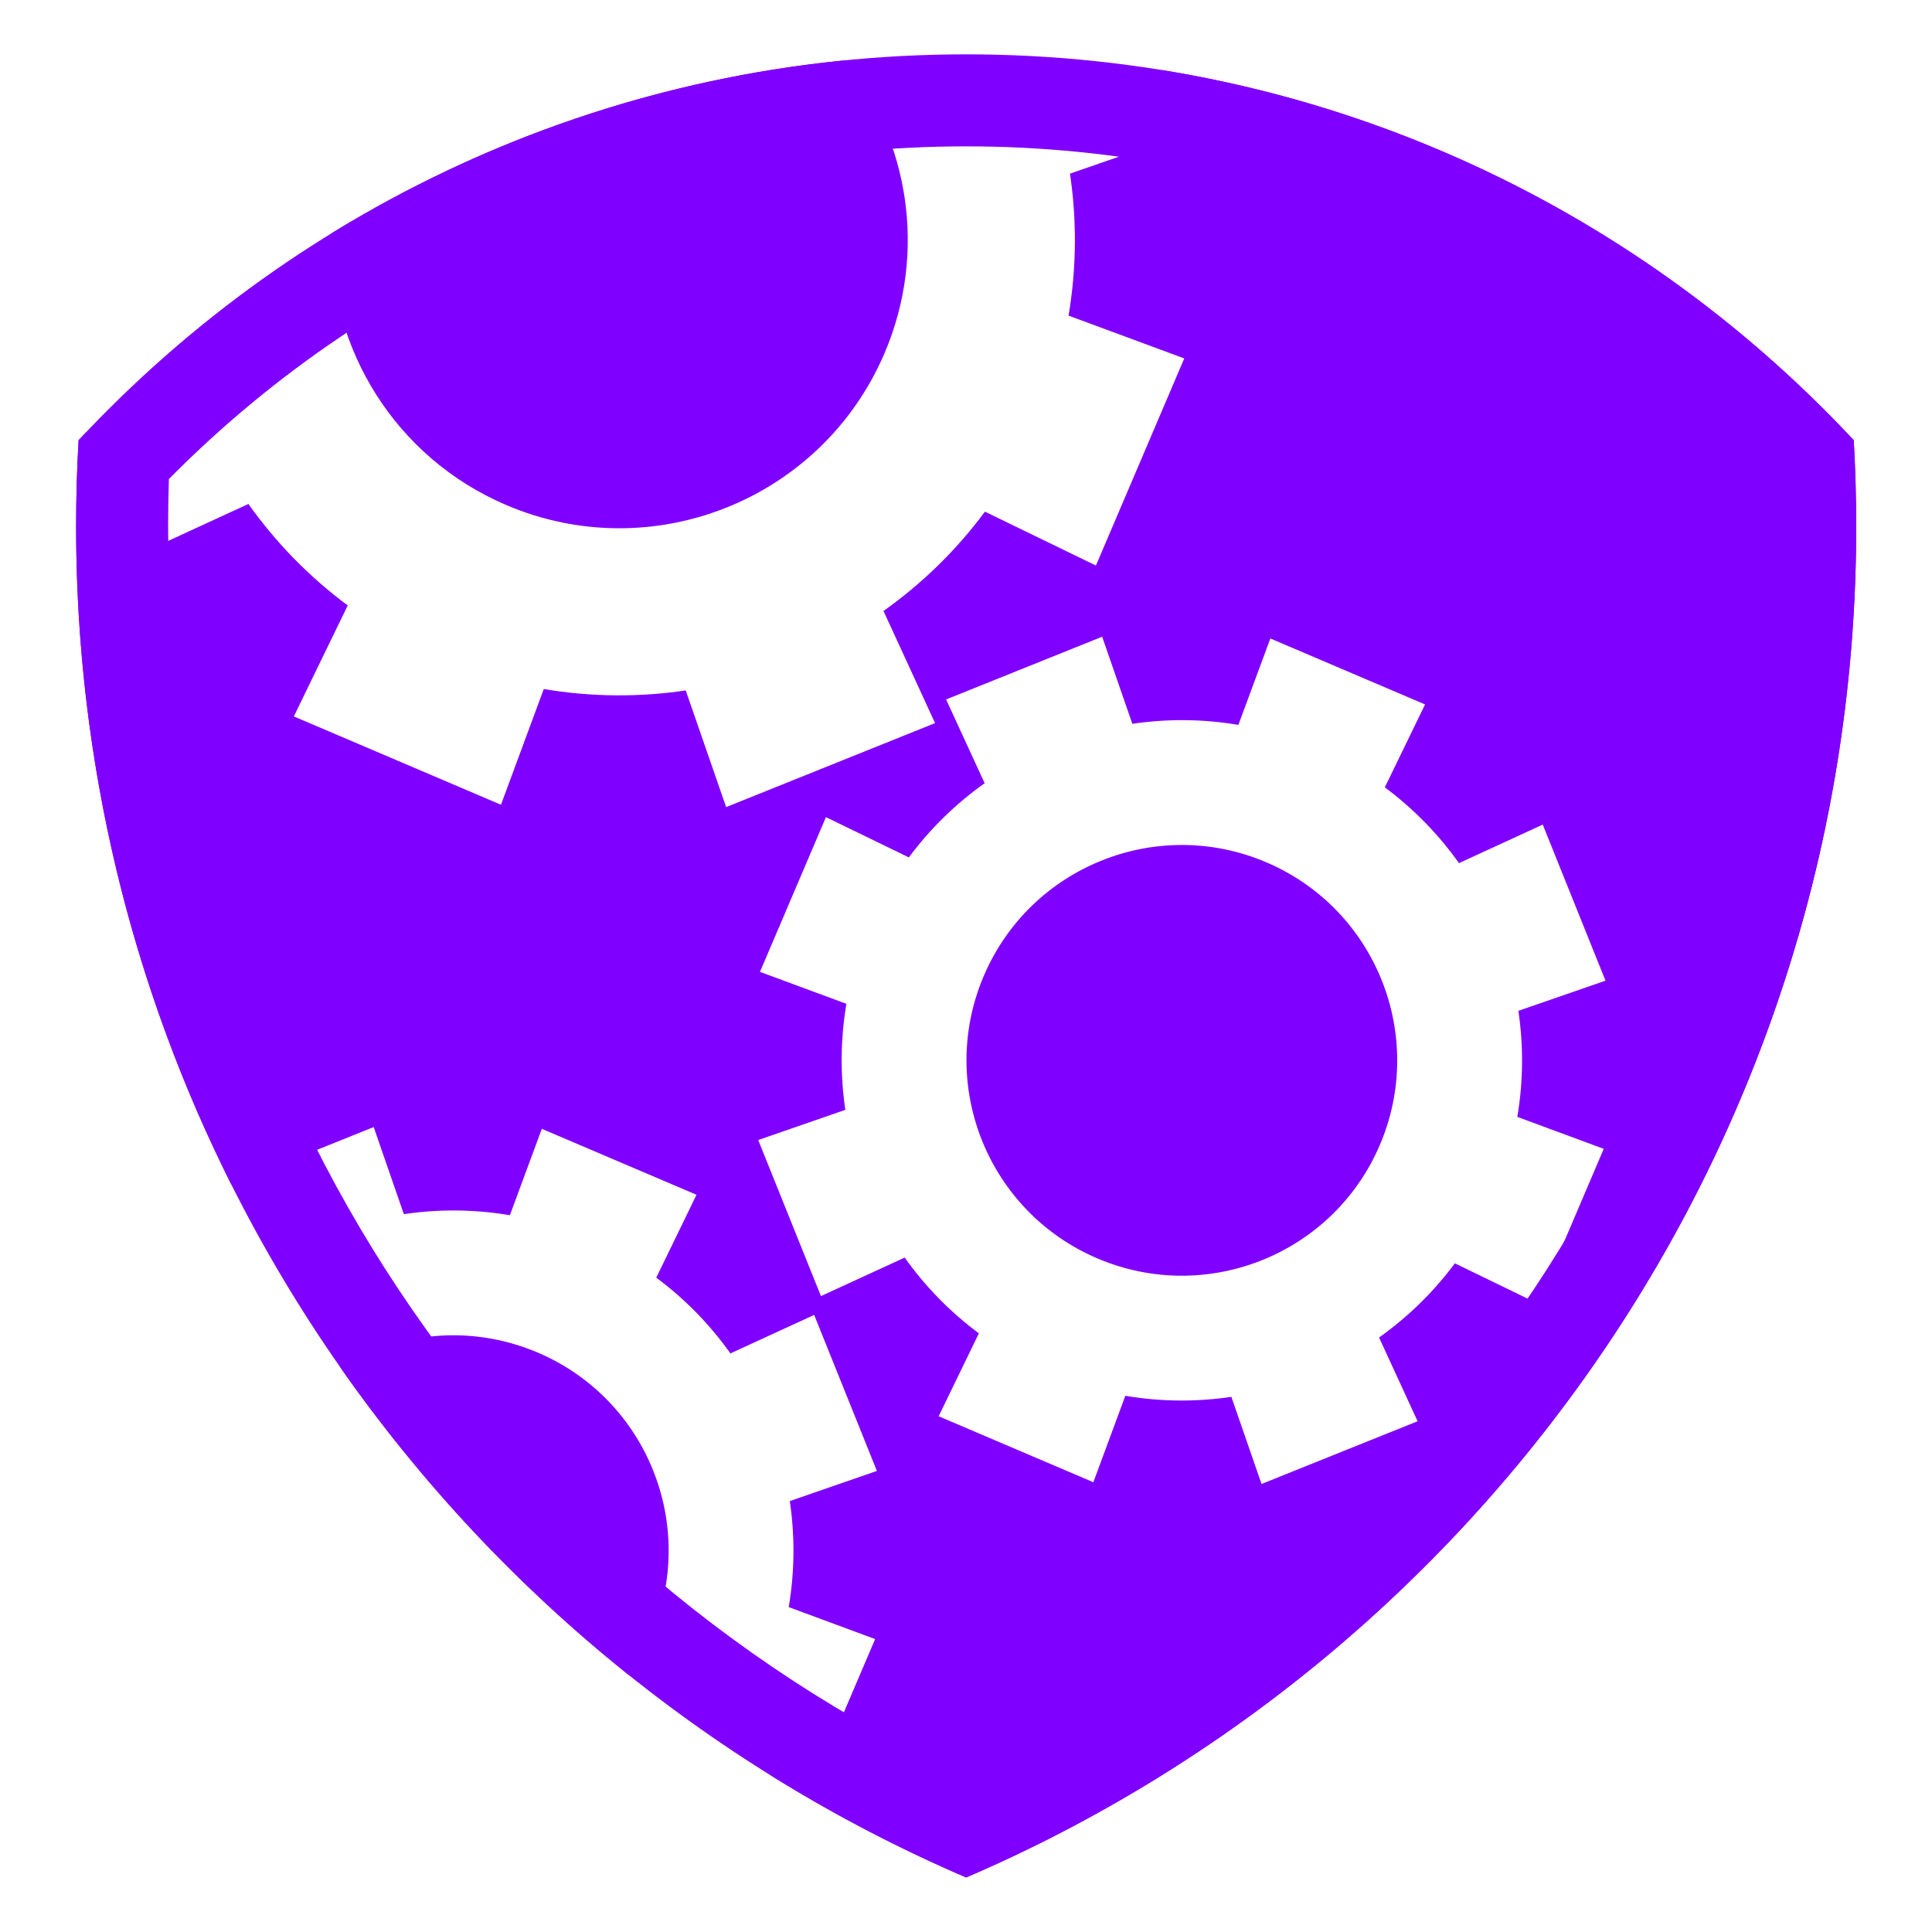
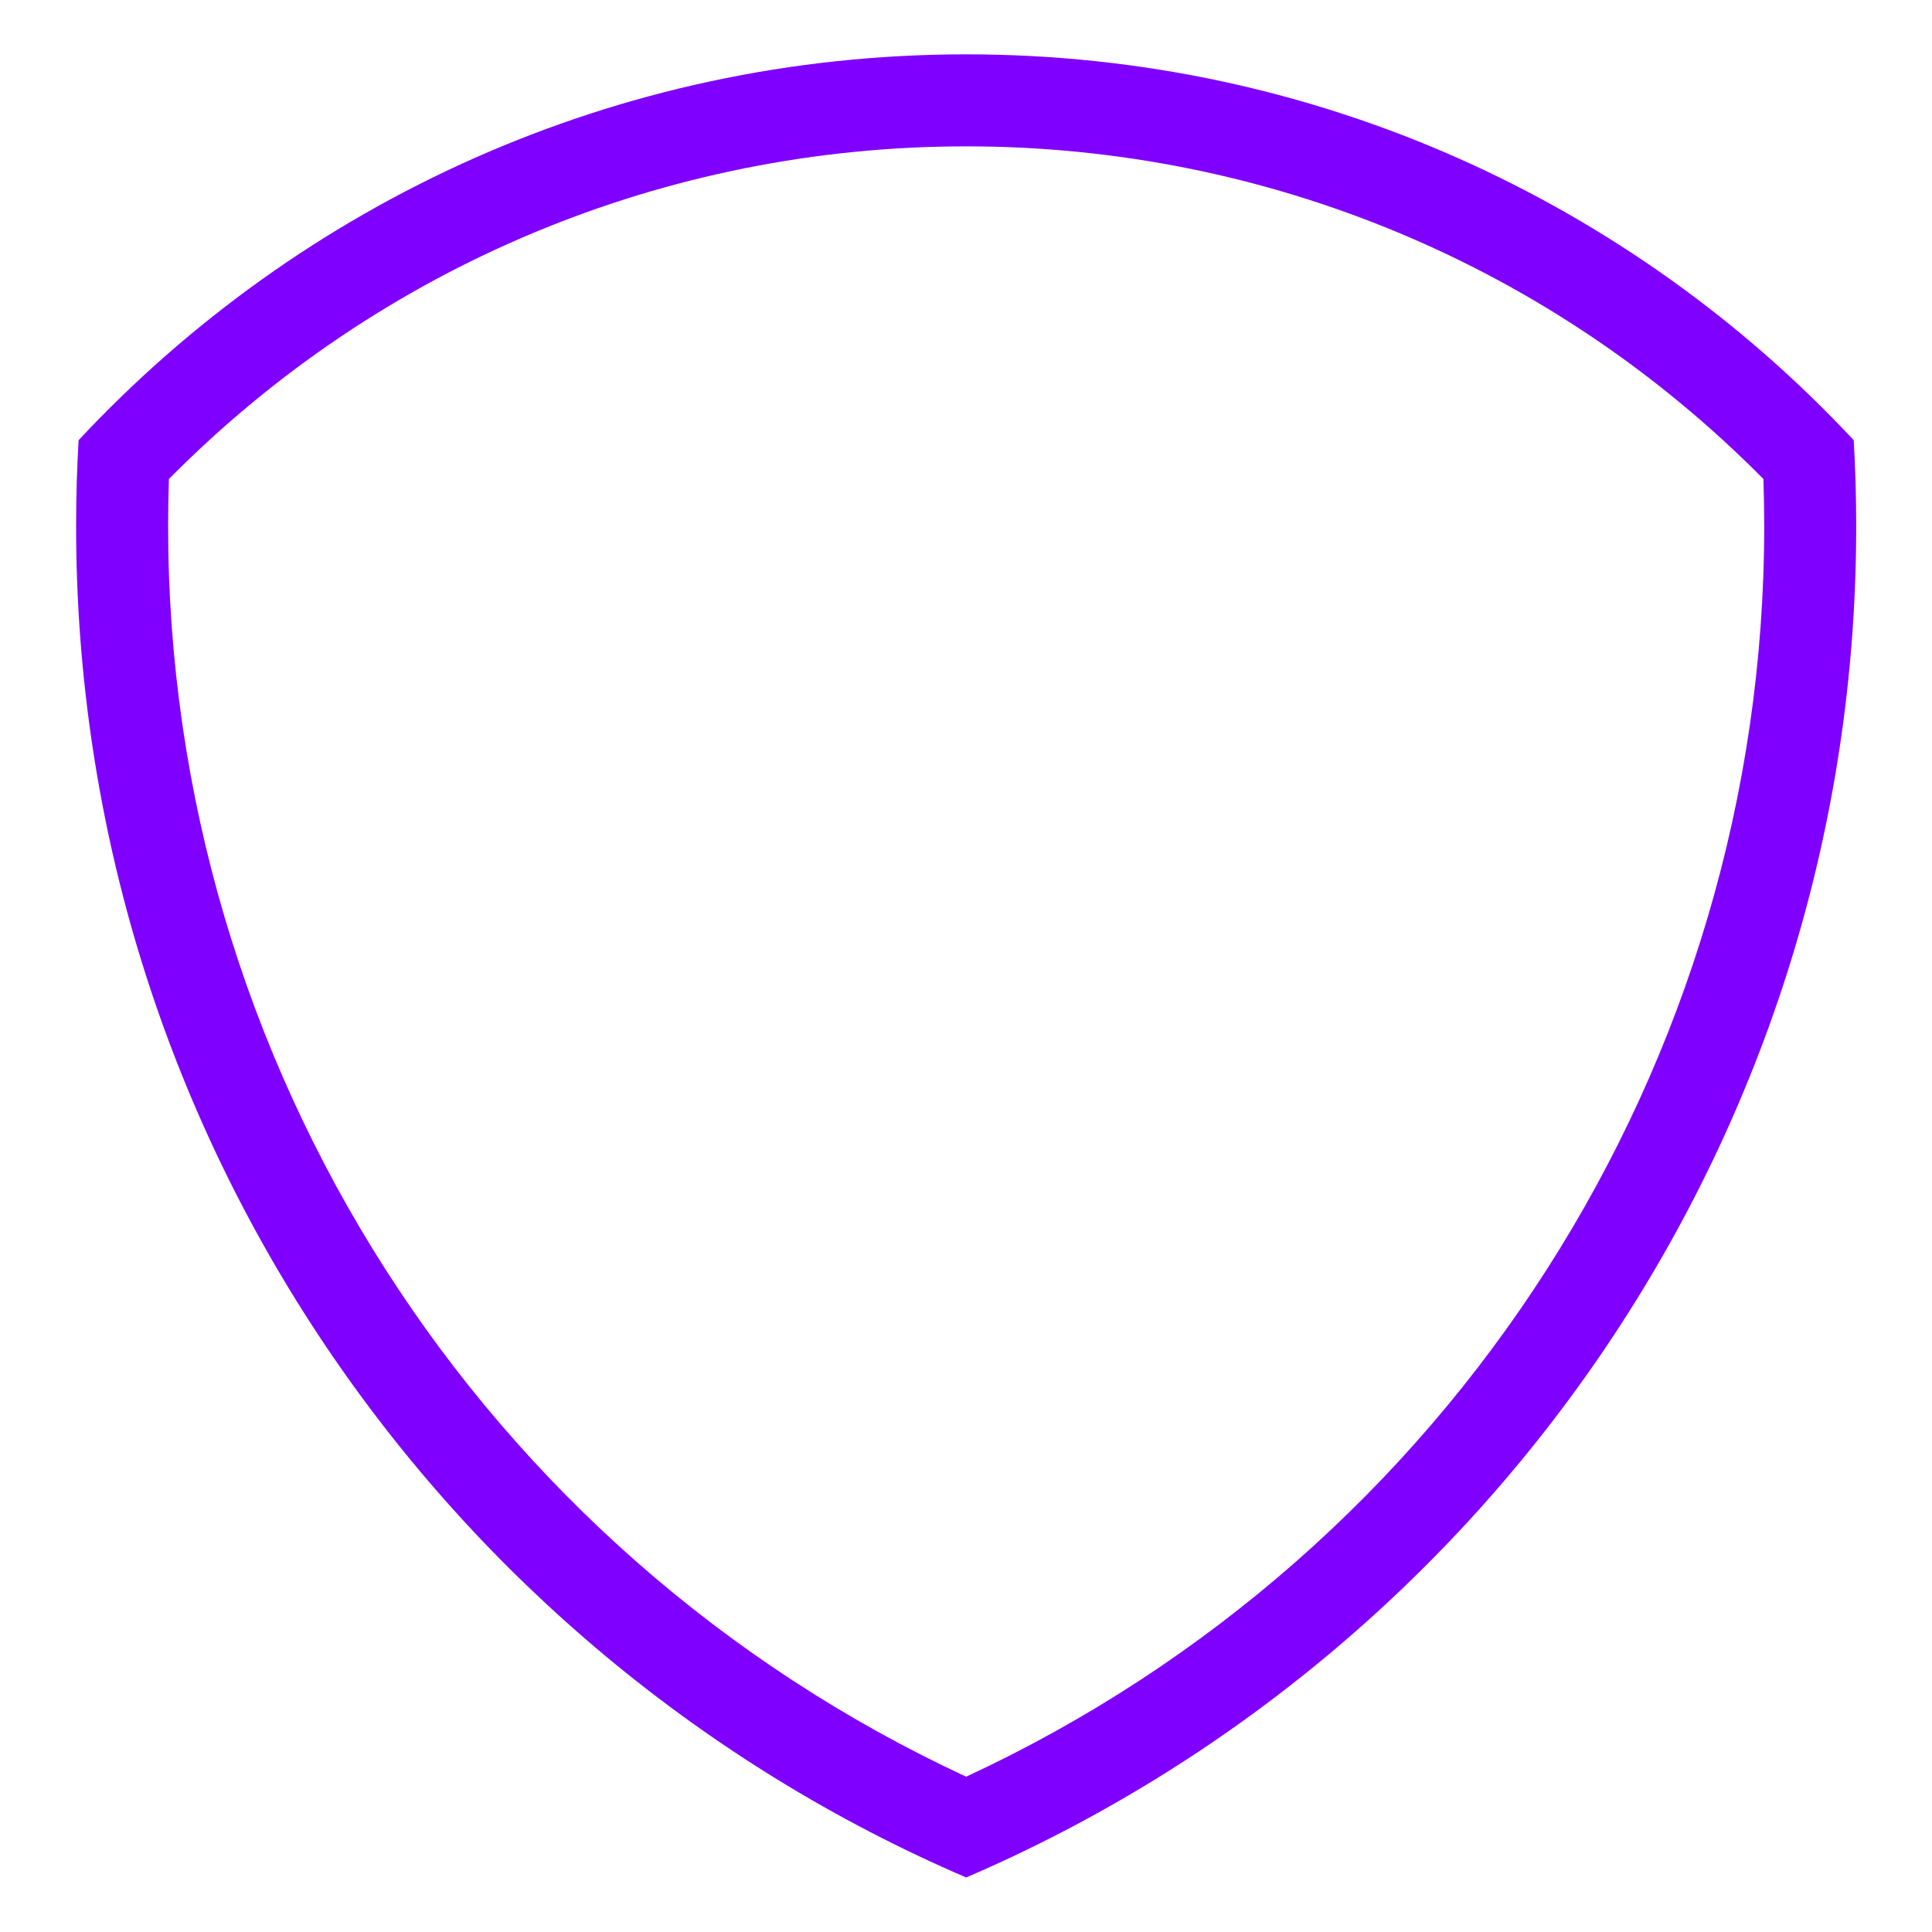
<svg xmlns="http://www.w3.org/2000/svg" width="7291" height="7291" viewBox="0 0 7291 7291">
  <g id="Layer-1">
    <g id="Group">
-       <path id="Path" fill="#8000ff" fill-rule="evenodd" stroke="none" d="M 5726.096 4214.893 L 5725.927 4215.736 C 5749.088 4079.455 5749.565 3942.433 5729.321 3809.546 C 5729.687 3811.22 5730.015 3812.894 5730.259 3814.638 L 6058.829 3700.827 L 5940.447 3406.356 L 5822.038 3111.88 L 5506.136 3257.205 C 5507.261 3258.785 5508.312 3260.444 5509.315 3262.118 C 5431.555 3151.576 5335.817 3052.454 5224.009 2969.803 C 5224.684 2970.282 5225.377 2970.718 5226.081 2971.238 L 5377.909 2658.416 L 5085.983 2533.931 L 4794.059 2409.432 L 4673.407 2735.535 L 4674.082 2735.69 C 4537.792 2712.544 4400.798 2712.061 4267.911 2732.333 C 4269.655 2731.963 4271.399 2731.64 4273.182 2731.382 L 4159.356 2402.807 L 3864.89 2521.192 L 3570.423 2639.602 L 3715.716 2955.499 C 3717.422 2954.304 3719.156 2953.188 3720.948 2952.119 C 3610.49 3029.772 3511.472 3125.336 3428.863 3236.923 C 3429.163 3236.496 3429.435 3236.009 3429.753 3235.582 L 3116.955 3083.727 L 2992.451 3375.651 L 2867.938 3667.601 L 3194.079 3788.229 C 3194.164 3787.684 3194.313 3787.159 3194.426 3786.615 C 3171.125 3923.267 3170.646 4060.664 3190.956 4193.897 C 3190.553 4192.116 3190.178 4190.325 3189.896 4188.454 L 2861.346 4302.27 L 2979.736 4596.741 L 3098.118 4891.218 L 3414.038 4745.915 C 3413.119 4744.654 3412.275 4743.351 3411.469 4742.023 C 3488.789 4851.722 3583.832 4950.099 3694.702 5032.285 L 3694.102 5031.873 L 3542.246 5344.68 L 3834.191 5469.185 L 4126.116 5593.689 L 4246.748 5267.561 C 4245.96 5267.43 4245.2 5267.252 4244.432 5267.078 C 4381.201 5290.506 4518.701 5291.027 4652.066 5270.74 C 4650.388 5271.134 4648.69 5271.48 4646.993 5271.739 L 4760.809 5600.29 L 5055.285 5481.904 L 5349.751 5363.518 L 5204.43 5047.598 C 5203.193 5048.489 5201.927 5049.341 5200.642 5050.101 C 5310.322 4972.804 5408.656 4877.785 5490.823 4766.924 L 5490.411 4767.538 L 5803.219 4919.395 L 5927.724 4627.445 L 6052.209 4335.52 L 5726.096 4214.893 Z M 3712.668 3682.791 C 3888.717 3270.022 4366.048 3078.114 4778.839 3254.152 C 5191.603 3430.173 5383.525 3907.528 5207.505 4320.296 C 5031.468 4733.088 4554.107 4925.006 4141.335 4748.967 C 3728.562 4572.924 3536.62 4095.592 3712.668 3682.791 Z M 3188.762 227.748 C 2483.088 297.731 1824.551 527.846 1249.937 881.213 C 1240.465 1312.556 1489.812 1726.506 1910.977 1906.099 C 2463.538 2141.777 3102.619 1884.841 3338.283 1332.219 C 3500.566 951.734 3429.285 530.326 3188.762 227.748 Z M 3238.187 223.116 C 3224.038 224.35 3209.925 225.681 3195.823 227.054 L 3238.187 223.116 Z M 3300.964 217.991 C 3287.115 219.019 3273.266 220.125 3259.435 221.287 C 3273.266 220.102 3287.086 219.042 3300.964 217.991 Z M 2815.052 6640.305 C 2837.979 6655.223 2861.018 6669.963 2884.159 6684.531 C 2861.018 6669.94 2837.979 6655.201 2815.052 6640.305 Z M 2740.47 6591.007 C 2759.833 6604.05 2779.318 6616.938 2798.831 6629.747 C 2779.299 6616.938 2759.833 6604.026 2740.47 6591.007 Z M 2664.49 6538.966 C 2678.462 6548.723 2692.537 6558.413 2706.62 6568.038 C 2692.537 6558.413 2678.48 6548.723 2664.49 6538.966 Z M 2587.227 6484.122 C 2598.525 6492.308 2609.872 6500.428 2621.264 6508.534 C 2609.872 6500.451 2598.525 6492.283 2587.227 6484.122 Z M 1278.235 5151.351 C 1585.576 5592.863 1955.385 5987.624 2374.975 6322.795 L 2373.54 6321.641 C 2406.378 6275.24 2434.901 6224.705 2458.09 6170.287 C 2634.082 5757.65 2442.215 5280.403 2029.555 5104.429 C 1777.48 4996.907 1501.289 5026.697 1284.396 5160.188 L 1278.235 5151.351 Z M 6995.657 1661.29 C 6317.982 935.059 5406.893 429.47 4381.96 263.942 L 4478.044 502.885 L 4038.172 655.238 C 4037.815 652.95 4037.403 650.69 4036.906 648.449 C 4064.033 826.358 4063.338 1009.791 4032.33 1192.21 L 4032.573 1191.104 L 4469.191 1352.617 L 4302.53 1743.444 L 4135.821 2134.267 L 3717.066 1930.96 L 3717.591 1930.178 C 3607.63 2078.569 3475.98 2205.773 3329.141 2309.228 C 3330.838 2308.219 3332.535 2307.089 3334.214 2305.912 L 3528.763 2728.831 L 3134.518 2887.368 L 2740.283 3045.858 L 2587.948 2605.981 C 2590.189 2605.635 2592.477 2605.128 2594.7 2604.65 C 2416.129 2631.782 2232.092 2631.106 2048.956 2599.714 C 2049.996 2599.976 2050.999 2600.233 2052.068 2600.379 L 1890.573 3037.002 L 1499.751 2870.321 L 1108.901 2703.636 L 1312.226 2284.861 L 1313.013 2285.396 C 1164.552 2175.355 1037.375 2043.664 933.837 1896.82 C 934.925 1898.606 936.097 1900.327 937.278 1902.023 L 514.36 2096.572 L 355.827 1702.332 L 326.553 1629.541 L 349.095 1606.006 C 331.458 1624.271 313.932 1642.668 296.576 1661.267 C 290.369 1768.809 287.236 1877.199 287.236 1986.315 C 287.236 2881.076 499.076 3726.384 875.374 4474.764 L 872.701 4469.433 L 1115.849 4371.639 L 1410.231 4253.3 L 1524.018 4581.785 C 1522.236 4582.047 1520.521 4582.371 1518.749 4582.718 C 1651.598 4562.492 1788.573 4562.929 1924.826 4586.122 L 1924.169 4585.967 L 2044.773 4259.92 L 2336.633 4384.382 L 2628.493 4508.862 L 2476.666 4821.576 C 2475.99 4821.056 2475.268 4820.624 2474.63 4820.128 C 2586.383 4902.803 2682.1 5001.867 2759.852 5112.372 C 2758.83 5110.698 2757.789 5109.039 2756.654 5107.459 L 3072.491 4962.203 L 3190.872 5256.586 L 3309.215 5550.992 L 2980.73 5664.736 C 2980.467 5663.025 2980.139 5661.342 2979.773 5659.668 C 3000.046 5792.532 2999.521 5929.516 2976.379 6065.75 L 2976.558 6064.92 L 3302.596 6185.529 L 3178.138 6477.371 L 3053.653 6769.254 L 2901.319 6695.281 C 3138.203 6843.217 3387.051 6973.863 3646.131 7085.217 C 5621.602 6236.243 7004.997 4272.831 7004.997 1986.315 C 7004.997 1877.199 7001.836 1768.832 6995.657 1661.29 Z" />
      <path id="path1" fill="#8000ff" fill-rule="evenodd" stroke="none" d="M 296.576 1661.267 C 290.369 1768.809 287.236 1877.175 287.236 1986.315 C 287.236 4272.831 1670.632 6236.225 3646.131 7085.217 C 5621.602 6236.225 7004.997 4272.831 7004.997 1986.315 C 7004.997 1877.175 7001.864 1768.832 6995.657 1661.29 C 6159.582 765.307 4968.268 205.085 3646.084 205.085 C 2323.965 205.085 1132.633 765.283 296.576 1661.267 M 634.447 1986.315 C 634.447 1926.713 635.441 1867.143 637.448 1807.591 C 1433.289 1003.208 2509.85 552.296 3646.084 552.296 C 4782.365 552.296 5858.916 1003.208 6654.785 1807.614 C 6656.791 1867.166 6657.786 1926.736 6657.786 1986.315 C 6657.786 4018.708 5476.196 5855.412 3646.131 6704.929 C 1816.038 5855.436 634.447 4018.727 634.447 1986.315 Z" />
    </g>
  </g>
</svg>